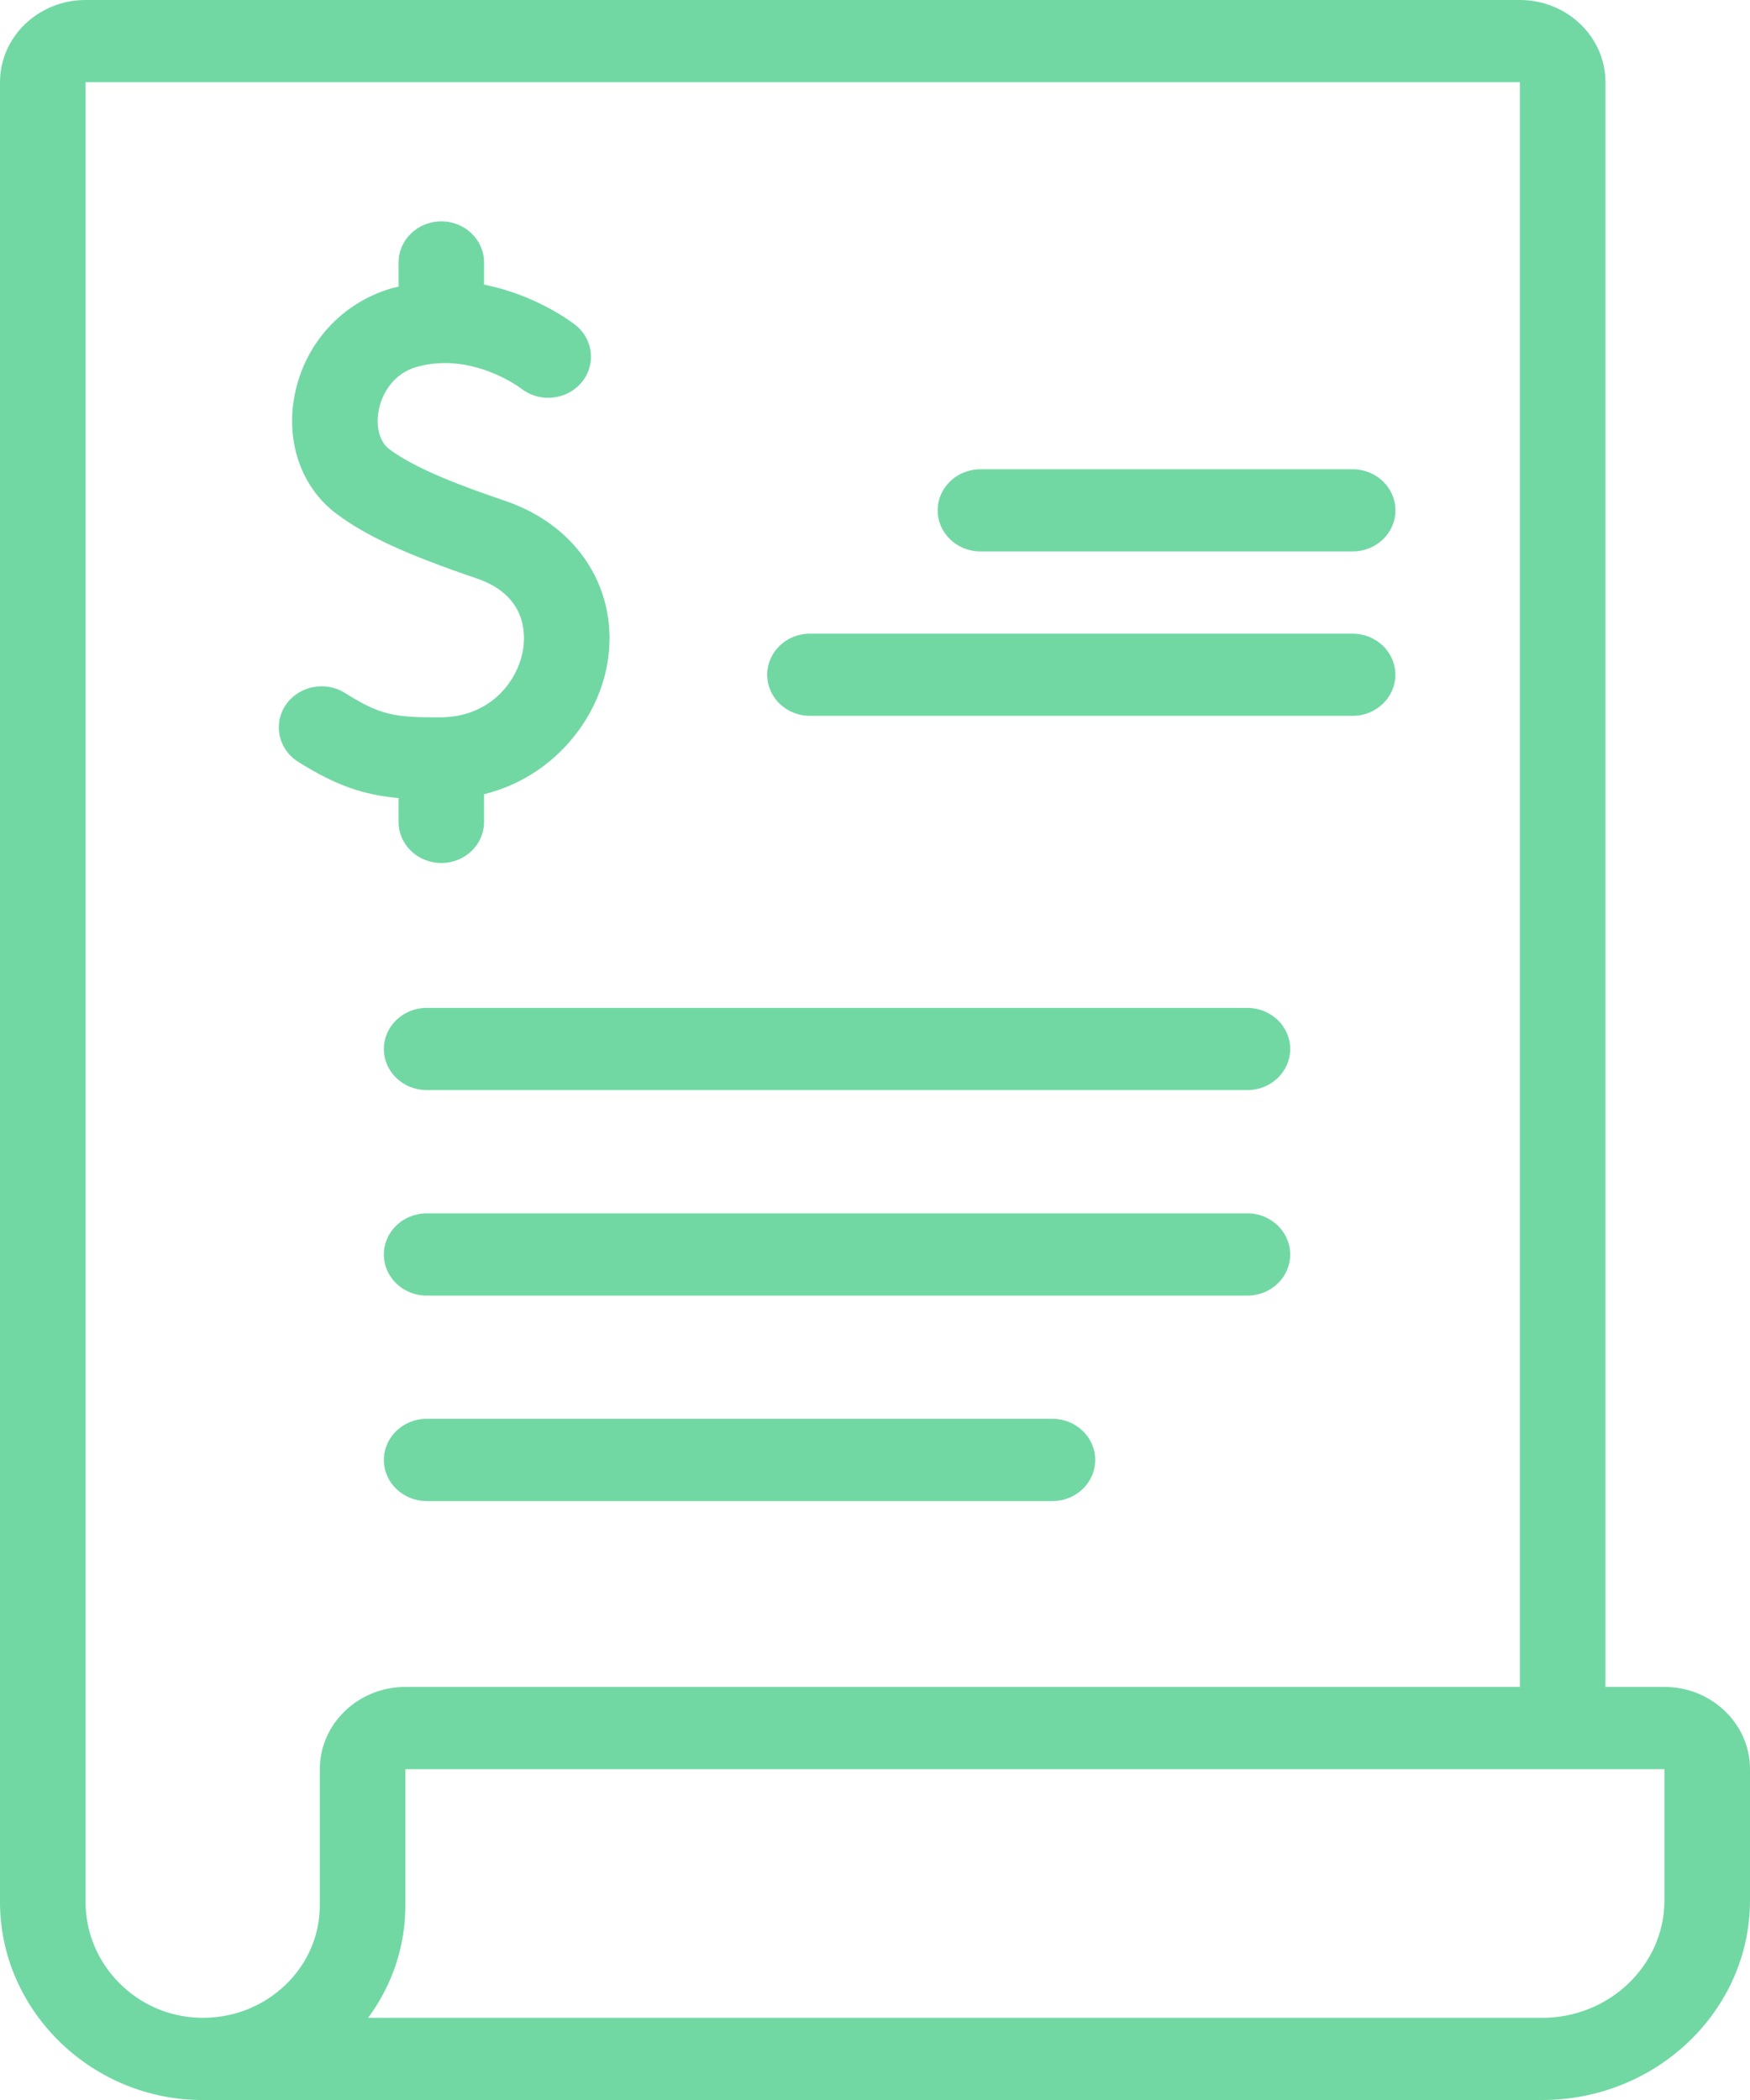
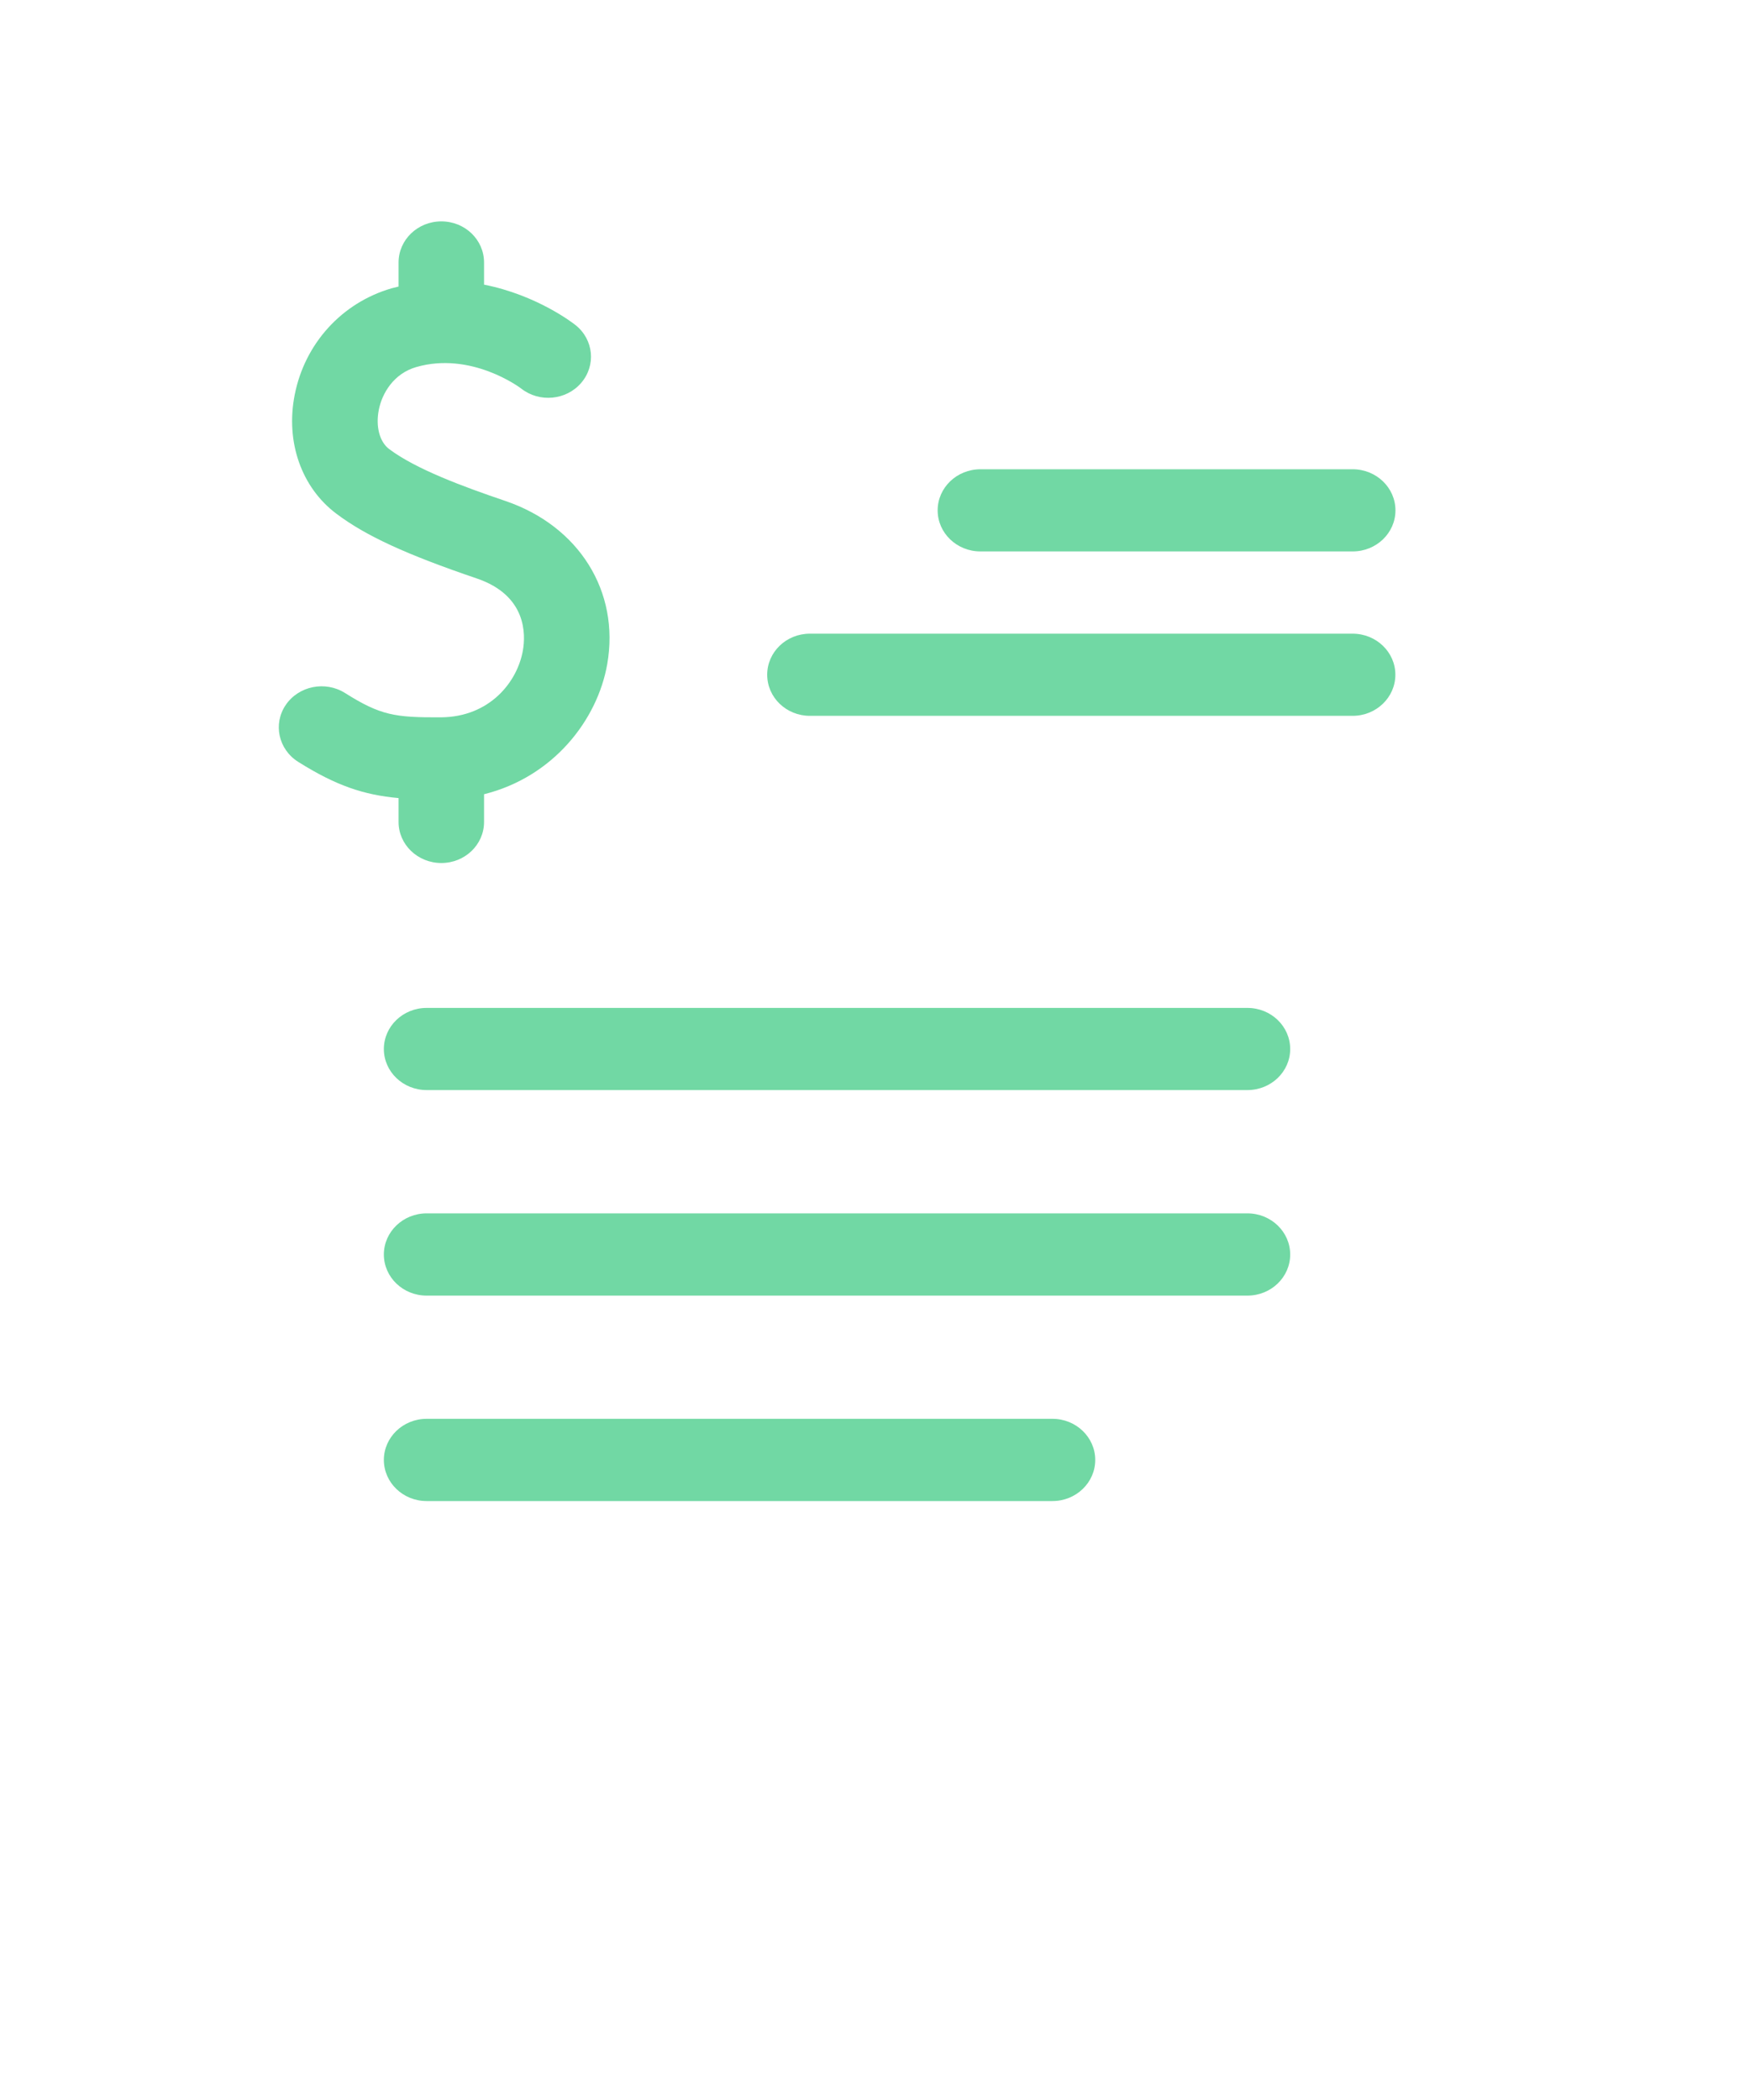
<svg xmlns="http://www.w3.org/2000/svg" width="20" height="24" viewBox="0 0 20 24" fill="none">
-   <path d="M19.022 19.279H18.348V0.939C18.348 0.421 17.909 0 17.37 0H0.978C0.439 0 0 0.421 0 0.939V21.739C0 22.96 1.017 23.974 2.266 24C2.283 24 2.3 24 2.317 24H2.319H17.625C18.934 24 20 22.976 20 21.718V20.219C20 19.701 19.561 19.279 19.022 19.279ZM3.655 20.219V21.774C3.655 22.117 3.516 22.441 3.263 22.684C3.002 22.934 2.655 23.069 2.287 23.06C1.565 23.046 0.978 22.453 0.978 21.739V0.939H17.37V19.279H4.633C4.094 19.279 3.655 19.701 3.655 20.219ZM19.022 21.718C19.022 22.458 18.395 23.061 17.625 23.061H4.207C4.484 22.687 4.633 22.241 4.633 21.774V20.219H19.022V21.718H19.022Z" fill="#71D8A4" />
  <path d="M4.555 9.394C4.555 9.653 4.774 9.863 5.044 9.863C5.314 9.863 5.532 9.653 5.532 9.394V9.077C6.322 8.88 6.828 8.23 6.94 7.589C7.085 6.76 6.617 6.011 5.775 5.725C5.289 5.56 4.751 5.361 4.446 5.131C4.338 5.049 4.292 4.874 4.329 4.685C4.365 4.498 4.497 4.27 4.757 4.195C5.384 4.014 5.941 4.428 5.957 4.441C6.165 4.604 6.471 4.575 6.642 4.376C6.814 4.176 6.785 3.88 6.577 3.715C6.552 3.695 6.139 3.373 5.532 3.253V3C5.532 2.74 5.314 2.53 5.044 2.53C4.774 2.53 4.555 2.74 4.555 3V3.275C4.528 3.281 4.502 3.288 4.475 3.295C3.907 3.46 3.483 3.926 3.368 4.512C3.262 5.049 3.444 5.57 3.843 5.87C4.178 6.123 4.643 6.337 5.449 6.611C6.02 6.805 6.008 7.251 5.976 7.433C5.912 7.799 5.592 8.194 5.04 8.198C4.514 8.201 4.349 8.176 3.943 7.92C3.717 7.778 3.414 7.839 3.266 8.056C3.118 8.273 3.182 8.565 3.408 8.707C3.842 8.98 4.159 9.085 4.555 9.121V9.394H4.555Z" fill="#71D8A4" />
  <path d="M11.205 6.302H15.459C15.729 6.302 15.948 6.092 15.948 5.833C15.948 5.573 15.729 5.363 15.459 5.363H11.205C10.935 5.363 10.716 5.573 10.716 5.833C10.716 6.092 10.935 6.302 11.205 6.302Z" fill="#71D8A4" />
  <path d="M9.256 8.181H15.458C15.728 8.181 15.947 7.971 15.947 7.711C15.947 7.452 15.728 7.242 15.458 7.242H9.256C8.986 7.242 8.768 7.452 8.768 7.711C8.768 7.971 8.986 8.181 9.256 8.181Z" fill="#71D8A4" />
  <path d="M14.256 11.519H4.876C4.606 11.519 4.387 11.729 4.387 11.989C4.387 12.248 4.606 12.458 4.876 12.458H14.256C14.526 12.458 14.745 12.248 14.745 11.989C14.745 11.729 14.526 11.519 14.256 11.519Z" fill="#71D8A4" />
  <path d="M14.256 13.867H4.876C4.606 13.867 4.387 14.078 4.387 14.337C4.387 14.597 4.606 14.807 4.876 14.807H14.256C14.526 14.807 14.745 14.597 14.745 14.337C14.745 14.078 14.526 13.867 14.256 13.867Z" fill="#71D8A4" />
  <path d="M12.028 17.155C12.298 17.155 12.517 16.944 12.517 16.685C12.517 16.426 12.298 16.215 12.028 16.215H4.876C4.606 16.215 4.387 16.426 4.387 16.685C4.387 16.944 4.606 17.155 4.876 17.155H12.028Z" fill="#71D8A4" />
</svg>